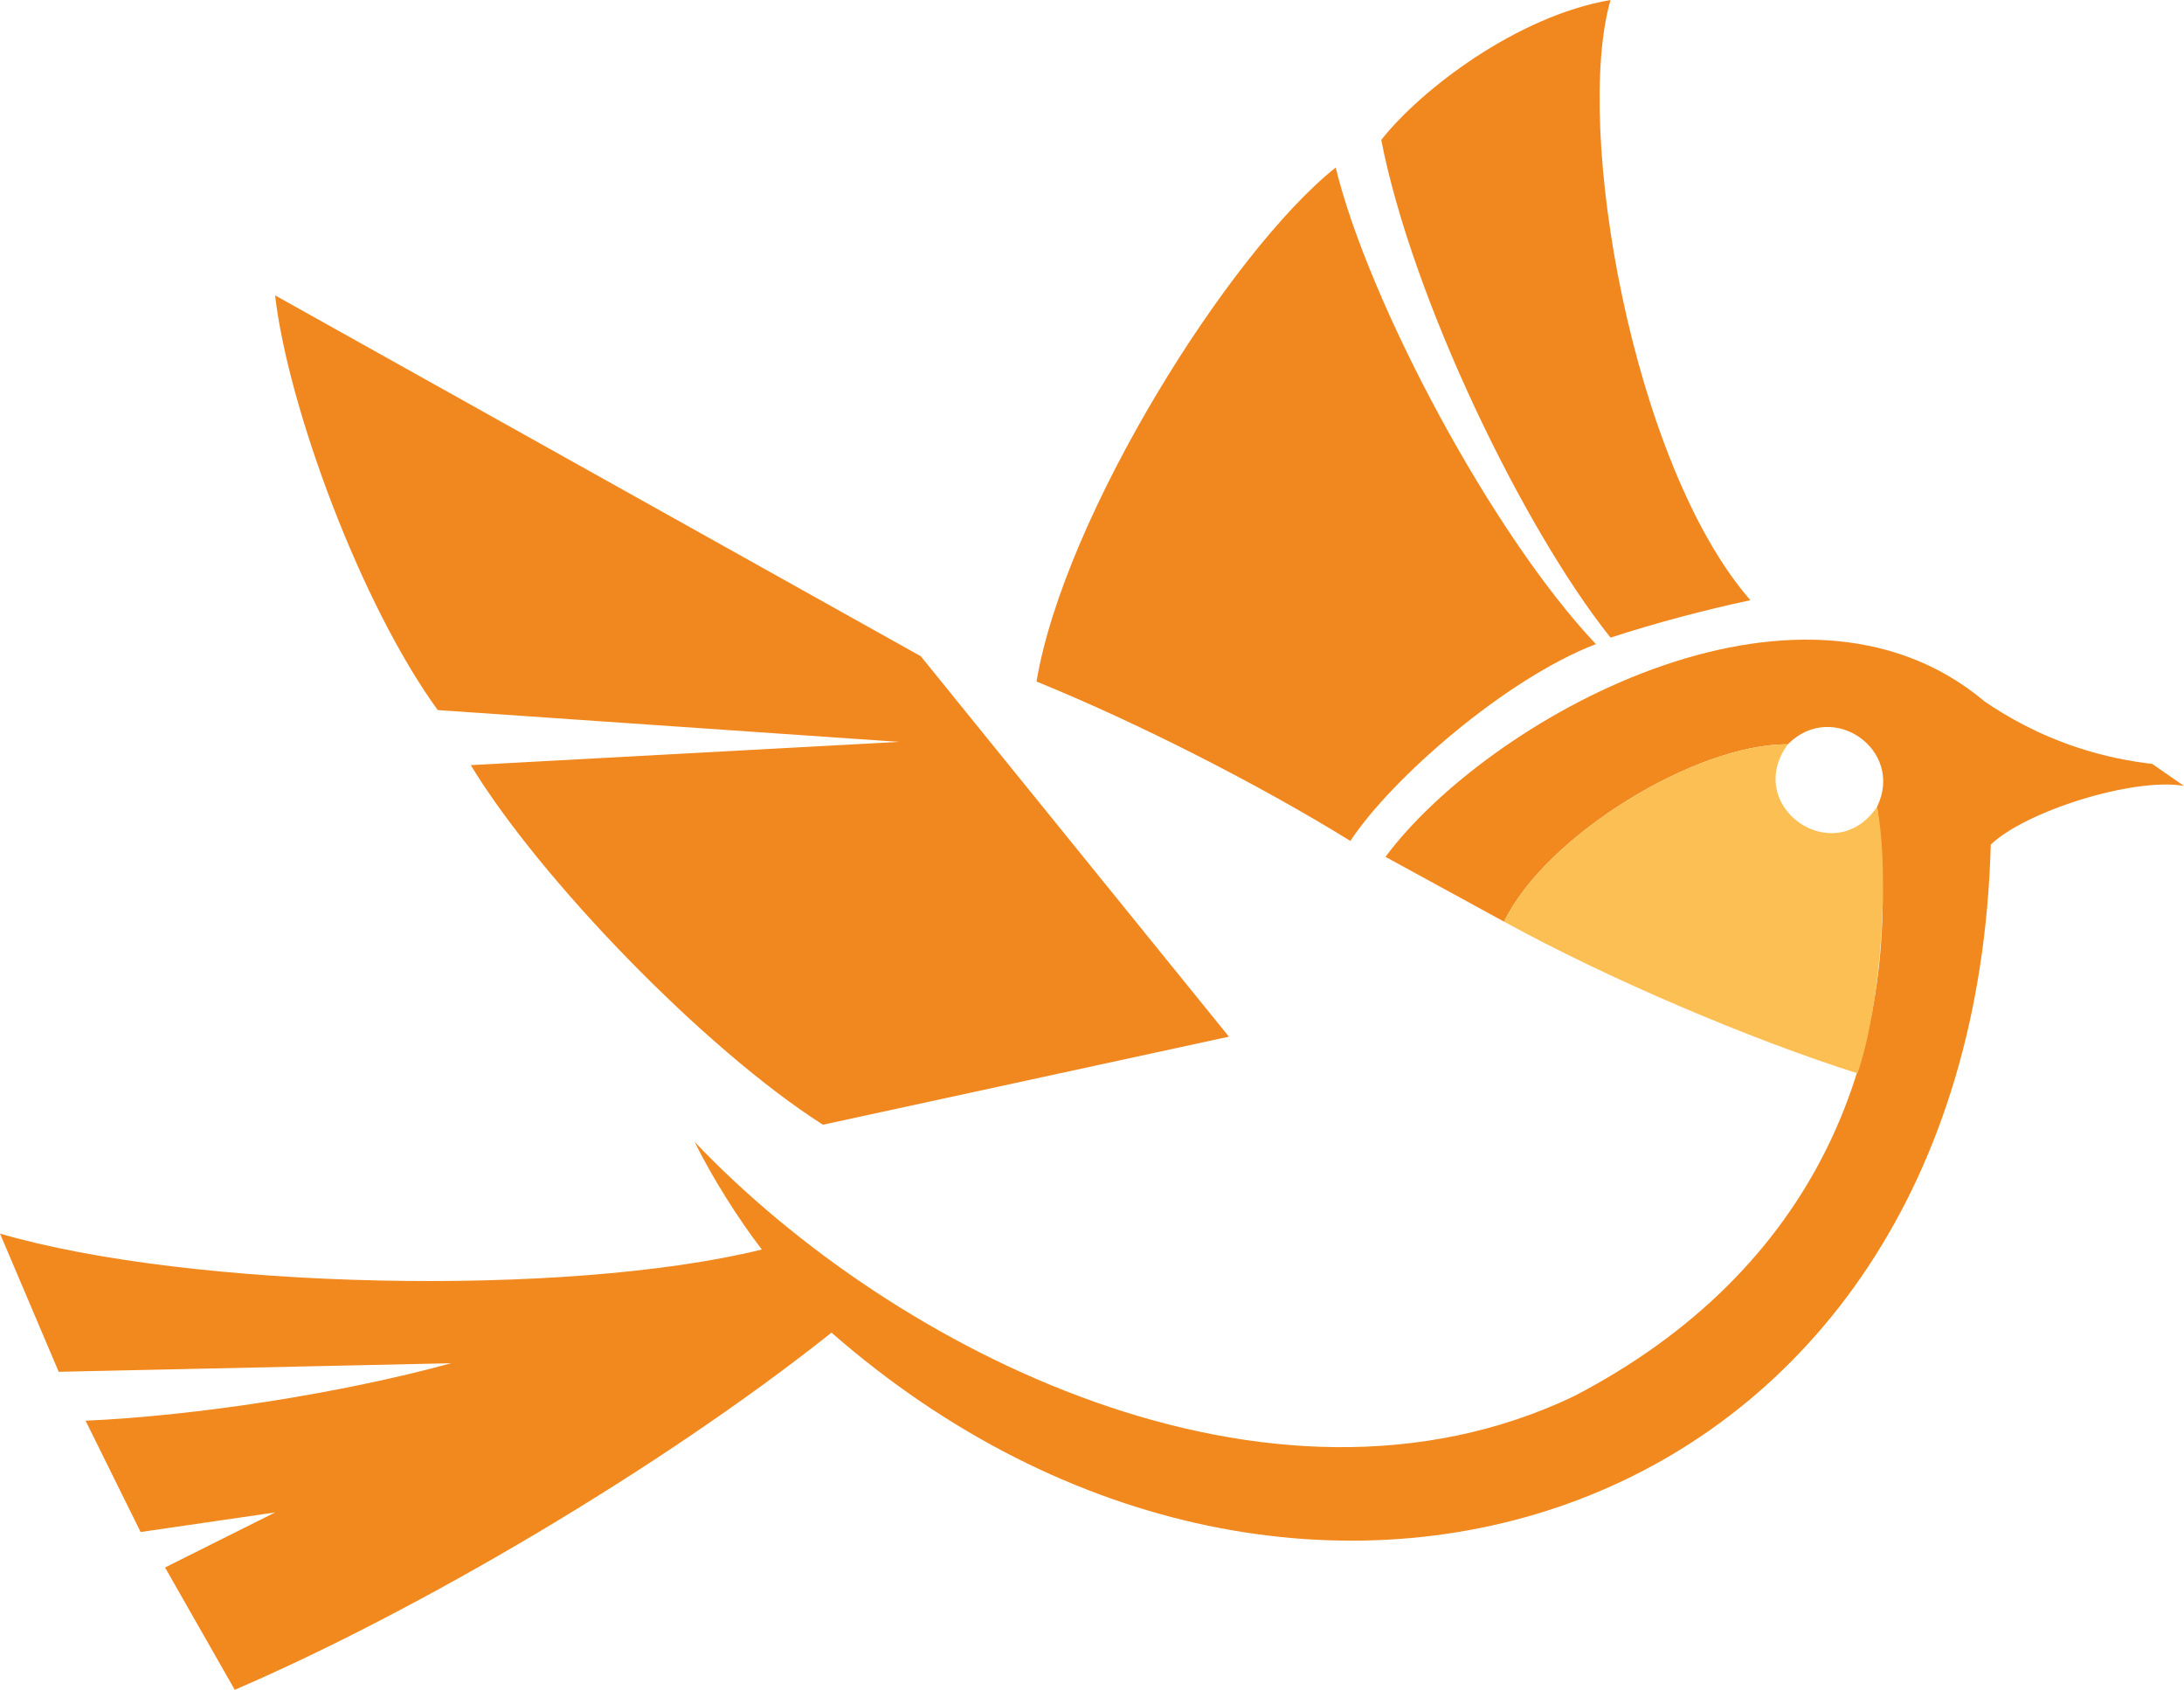
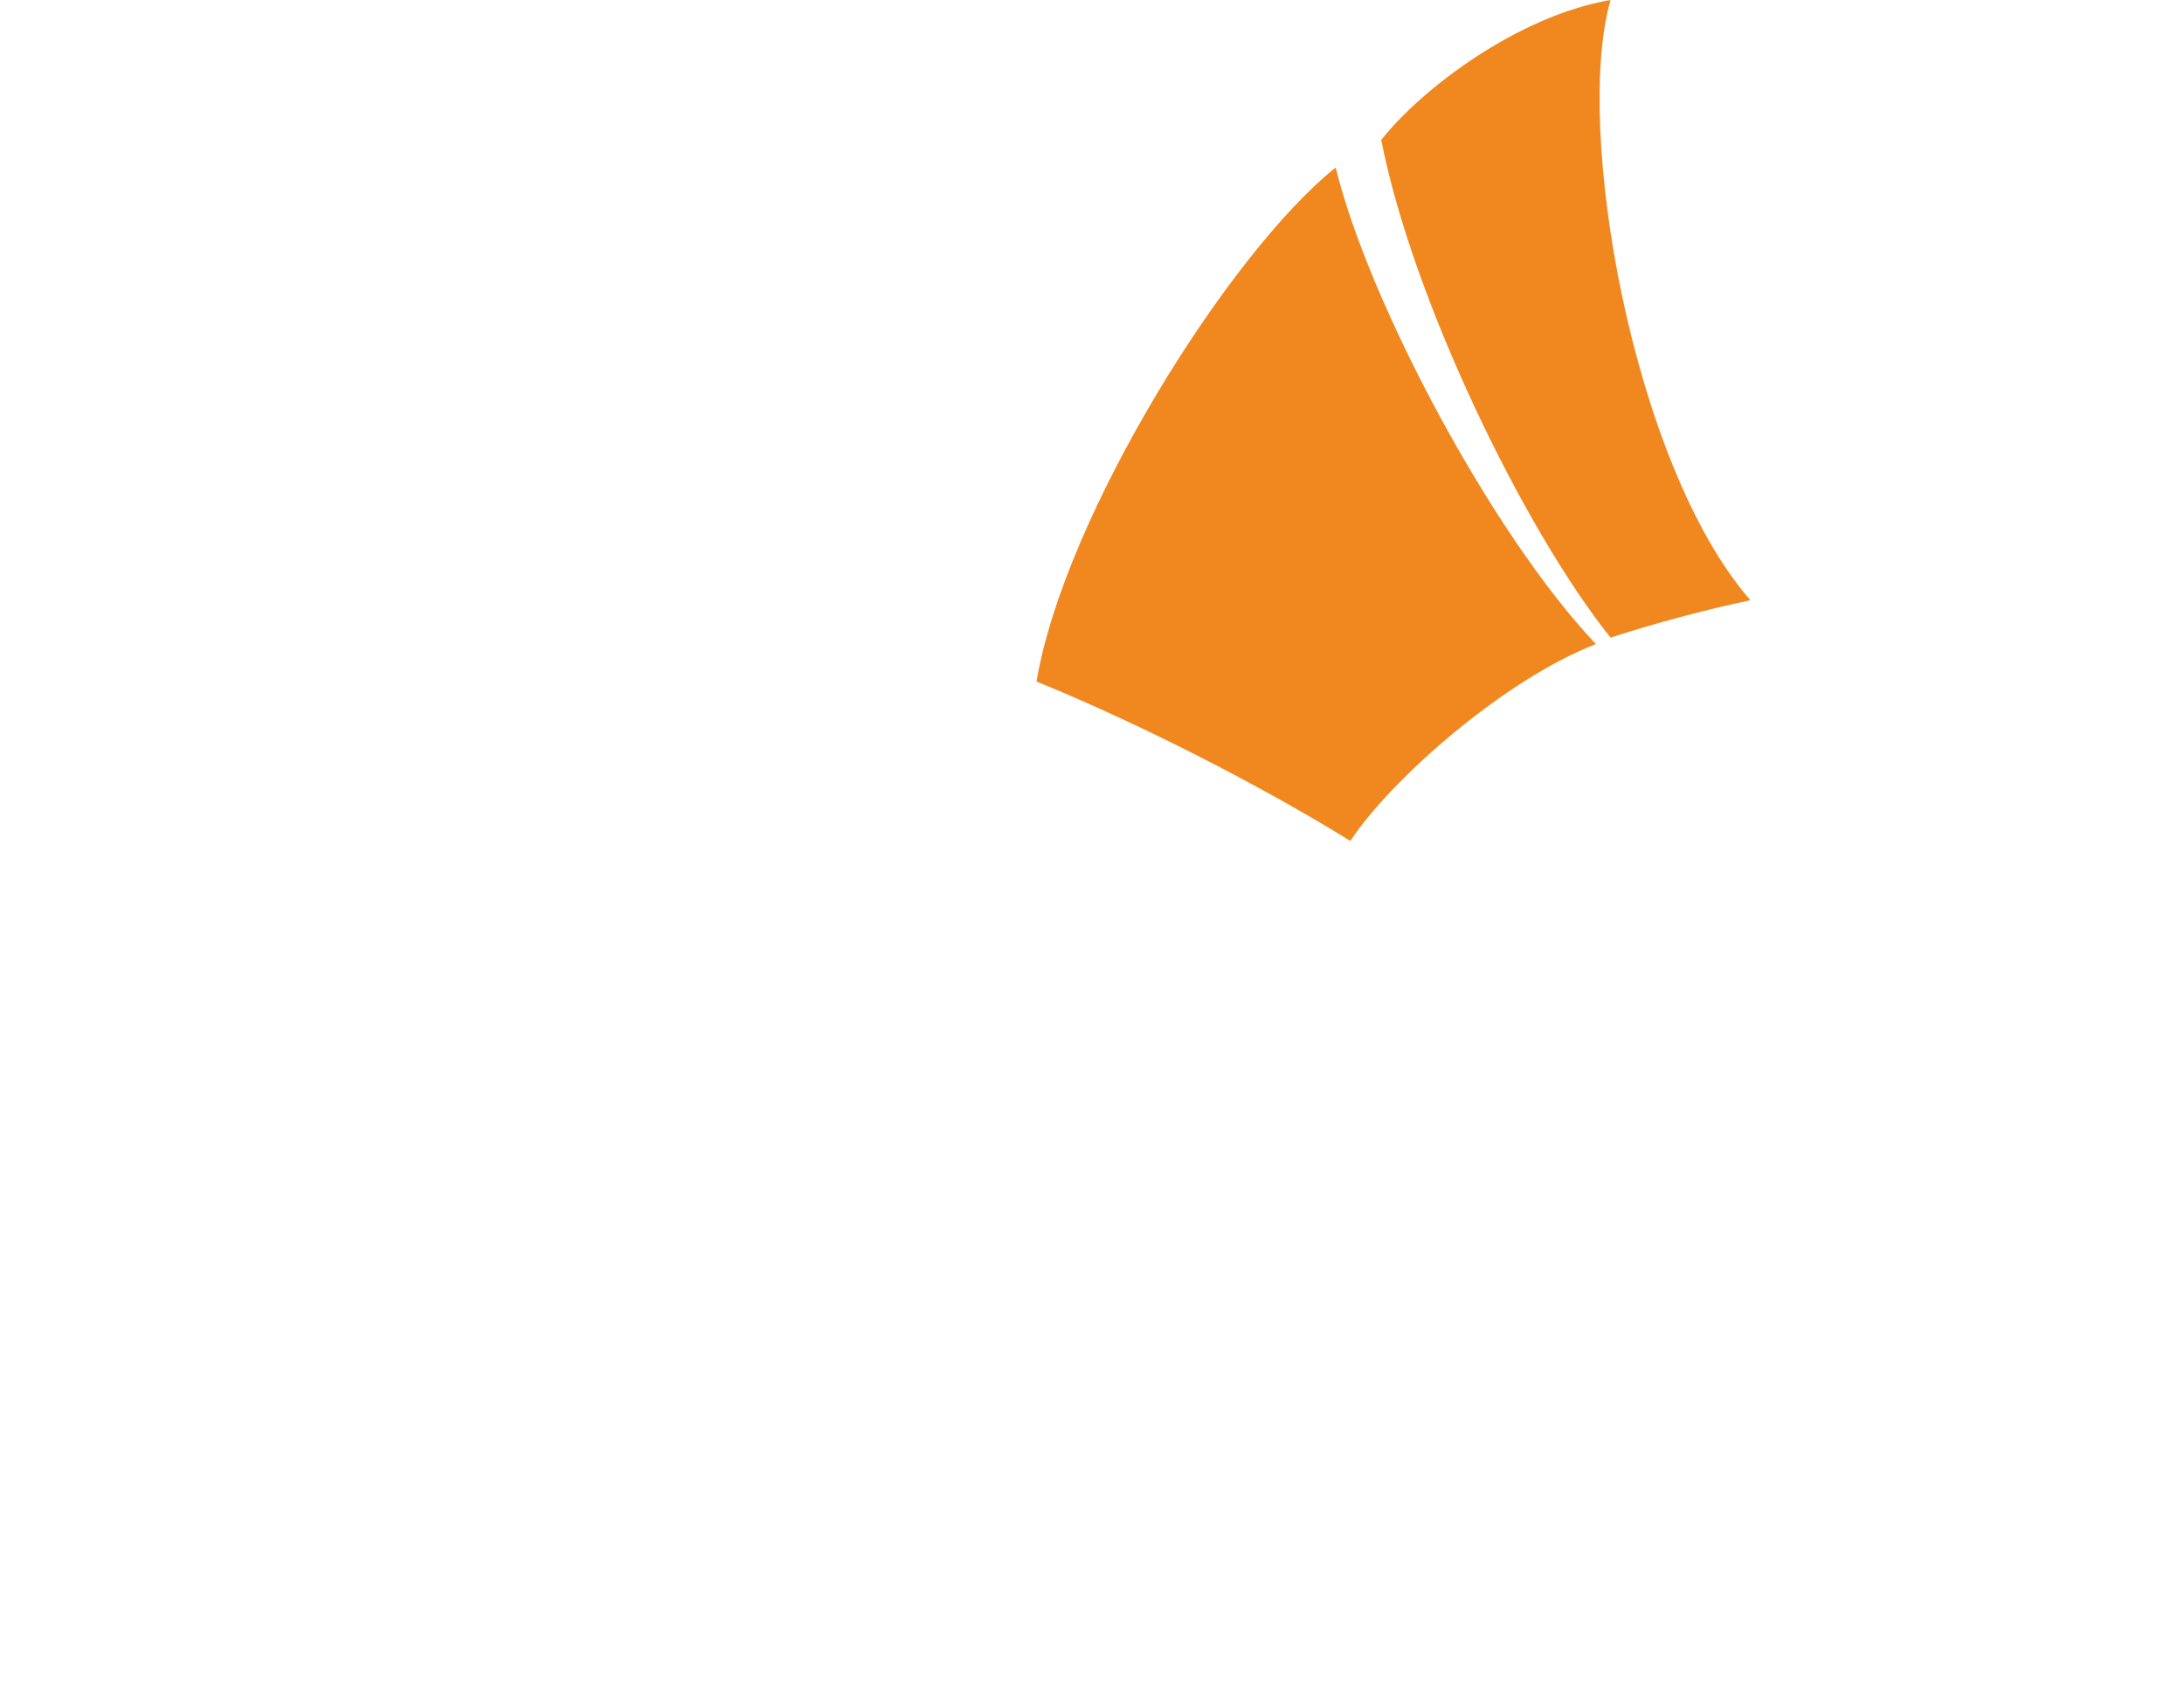
<svg xmlns="http://www.w3.org/2000/svg" id="Capa_1" data-name="Capa 1" viewBox="0 0 512 396.04">
  <defs>
    <style>      .cls-1 {        fill: #f1881f;      }      .cls-2 {        fill: #fbbf53;      }      .cls-3 {        fill: #f1891e;      }    </style>
  </defs>
  <path class="cls-1" d="M316.57,197.09c-21.29-13.16-49.76-27.67-73.58-37.36,6.51-38.83,45.22-100.62,70.14-120.47,7.71,31.6,36.66,85.97,61,111.7-21.22,8.16-47.96,31.54-57.56,46.13Z" />
  <path class="cls-1" d="M377.56,149.44c-20.5-25.67-46.51-79.49-53.75-116.65,9.27-11.78,31.84-29.05,53.75-32.79-8.65,30.09,5.17,109.01,32.79,140.67-10.59,2.23-22.67,5.47-32.79,8.77Z" />
-   <path class="cls-1" d="M64.5,69.23l151.36,84.57,72.24,89.16-95.18,20.64c-27.72-17.66-66.39-57.64-82.56-84.28,33.45-1.82,66.89-3.63,100.34-5.45l-108.08-7.45c-18.08-24.86-35.1-71.08-38.13-97.18Z" />
-   <path class="cls-3" d="M352.61,216.01l-27.81-15.19c23.65-31.83,96.61-73.32,140.47-36.41,5.22,3.57,12.6,7.8,22.07,10.89,6.44,2.1,12.32,3.18,17.2,3.73,2.48,1.72,4.97,3.44,7.45,5.16-11.8-2.03-37.1,5.89-45.29,13.76-4.4,160.55-161.91,210.44-271.77,114.38-40.04,31.85-97.17,65.34-139.9,83.71-5.45-9.56-10.89-19.11-16.34-28.67l25.8-12.9c-10.51,1.53-21.02,3.06-31.53,4.59-4.3-8.7-8.6-17.39-12.9-26.09,25.32-1.12,59.27-6.23,85.72-13.47-30.67.67-61.35,1.34-92.02,2.01-4.59-10.8-9.17-21.6-13.76-32.39,44.52,12.99,132.52,15.07,178.6,3.73-5.39-6.97-11.61-16.81-15.77-25.23,46.69,49.07,134.82,93.6,206.12,59.63,56.18-29.19,78.31-79.79,71.1-138.18,6.48-13.35-10.5-25.18-20.93-14.62-21.57-.17-56.83,21.46-66.51,41.57Z" />
-   <path class="cls-2" d="M352.61,216.01c24,13.18,57.02,27.33,82.85,35.55,5.32-15.33,7.71-45.95,4.59-62.49-10.05,14.96-31.55-.07-20.93-14.62-21.57-.17-56.83,21.46-66.51,41.57Z" />
</svg>